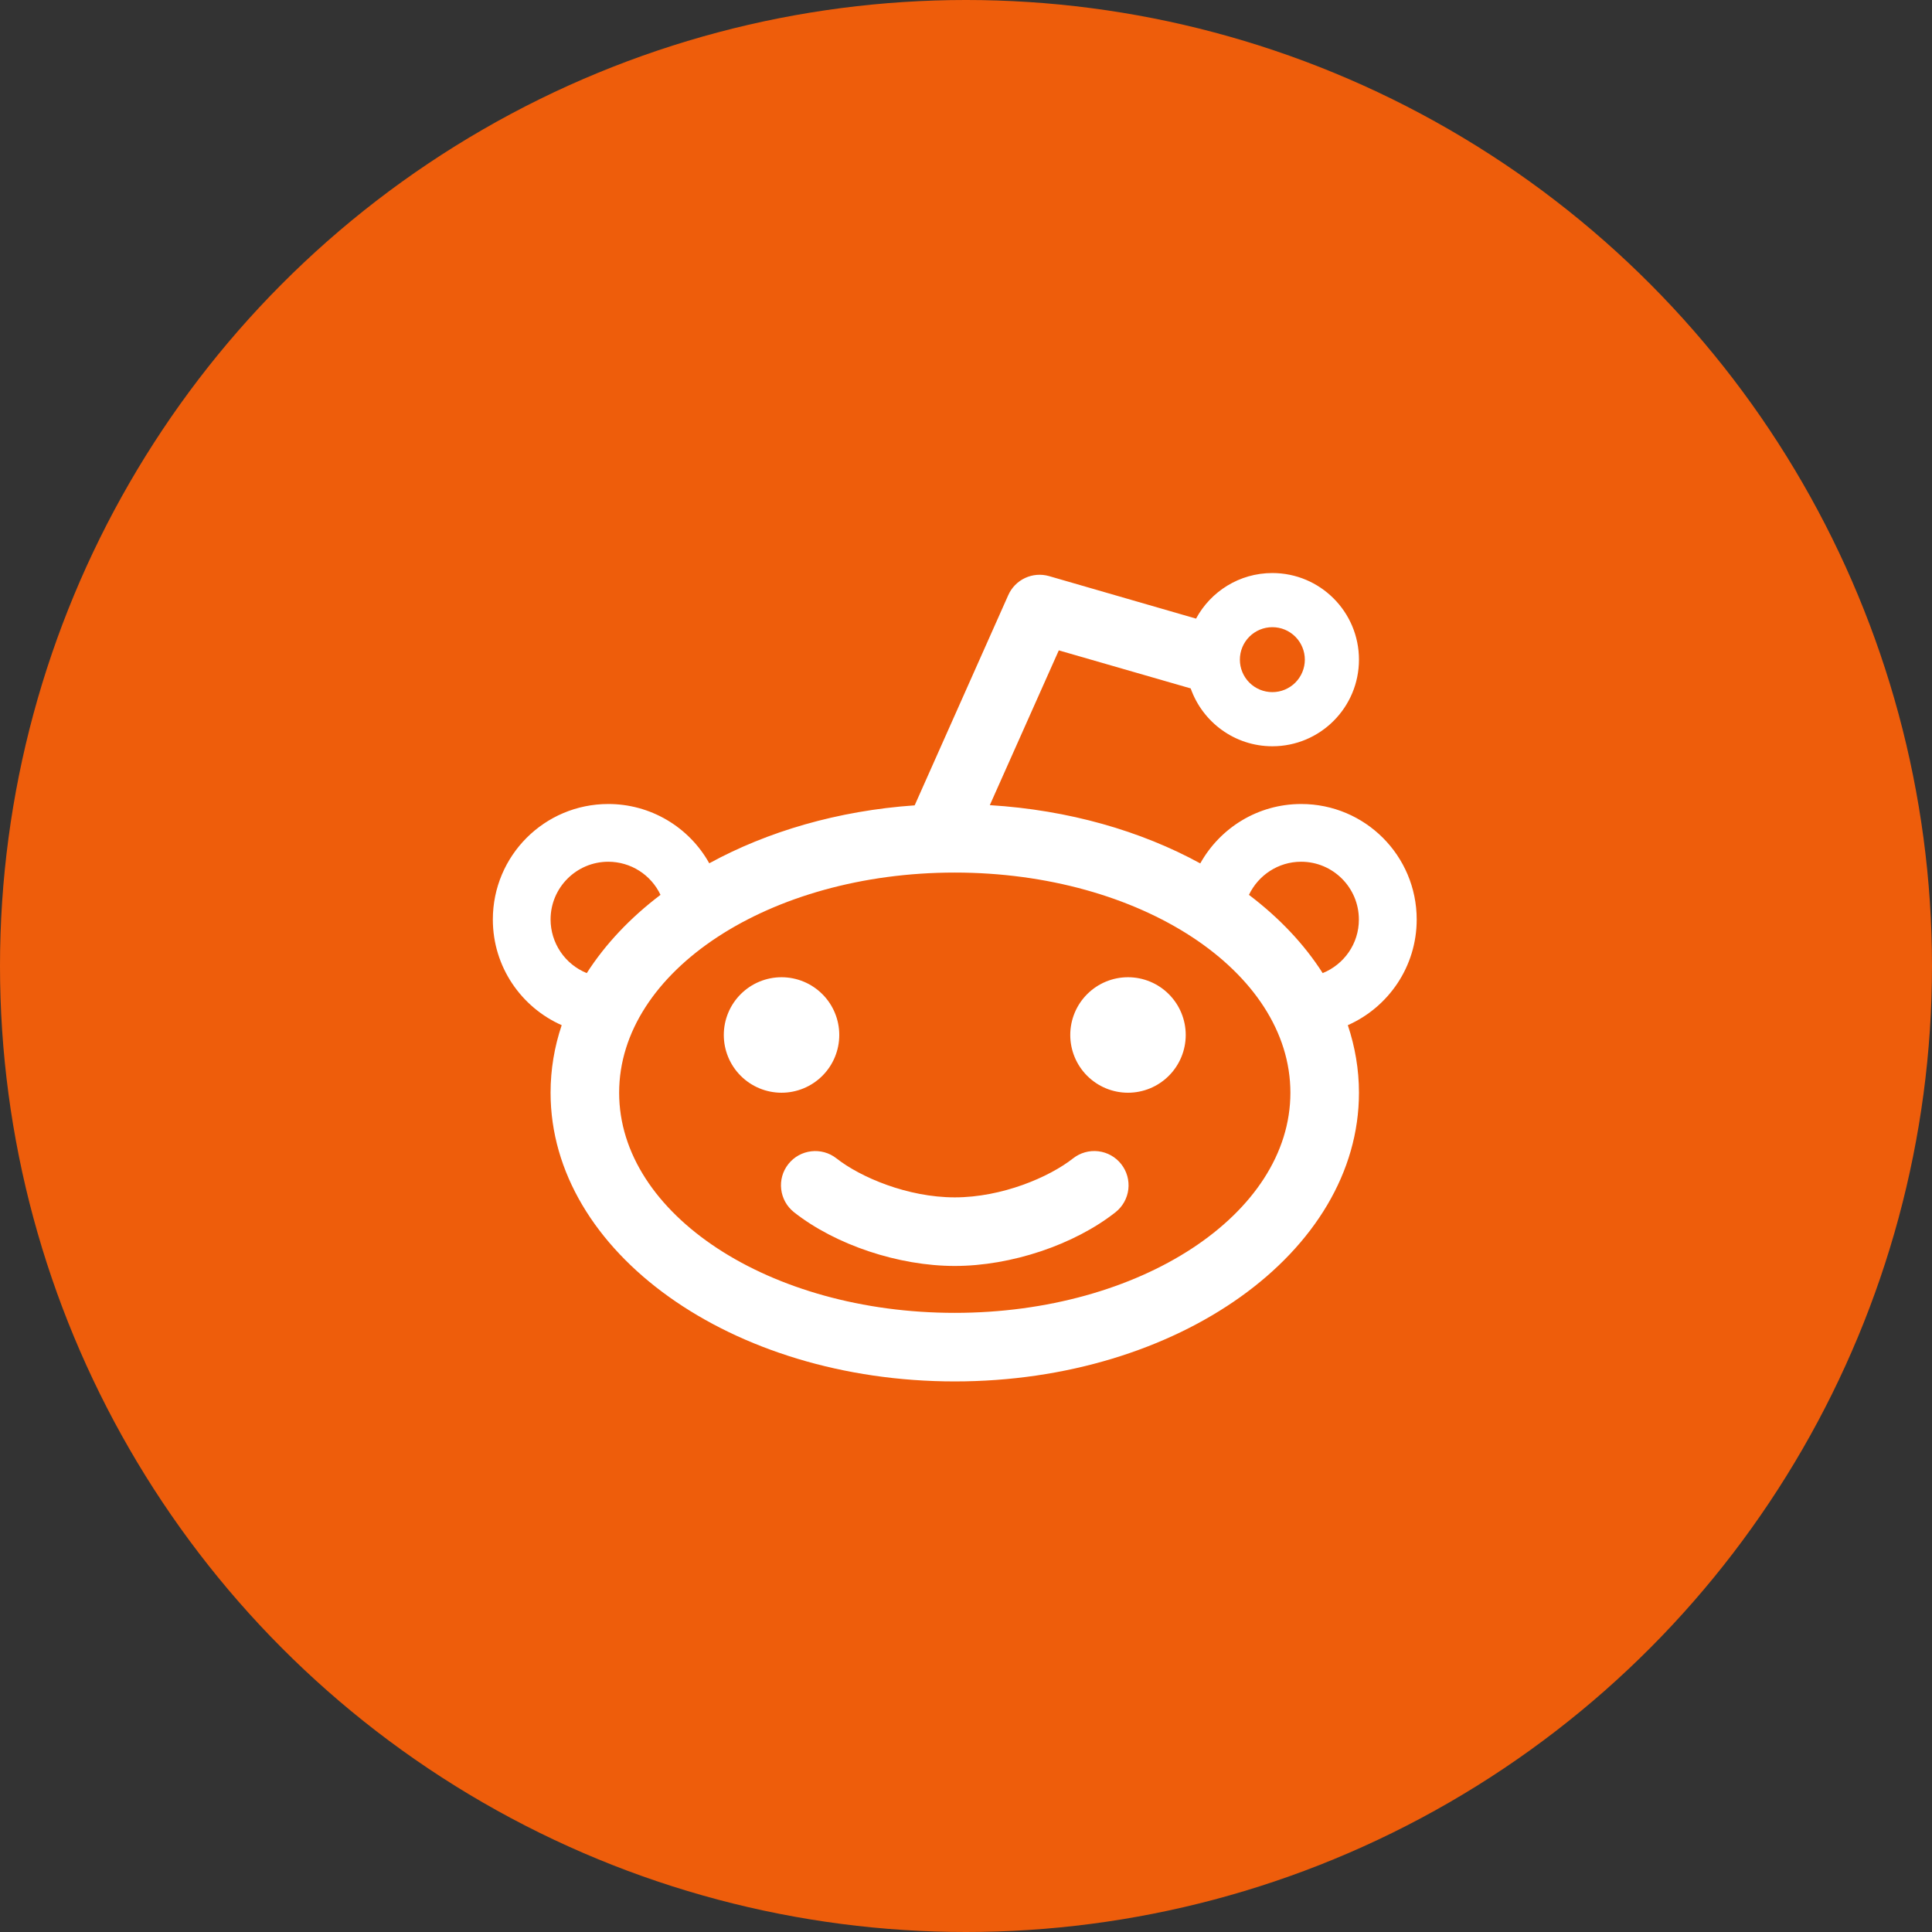
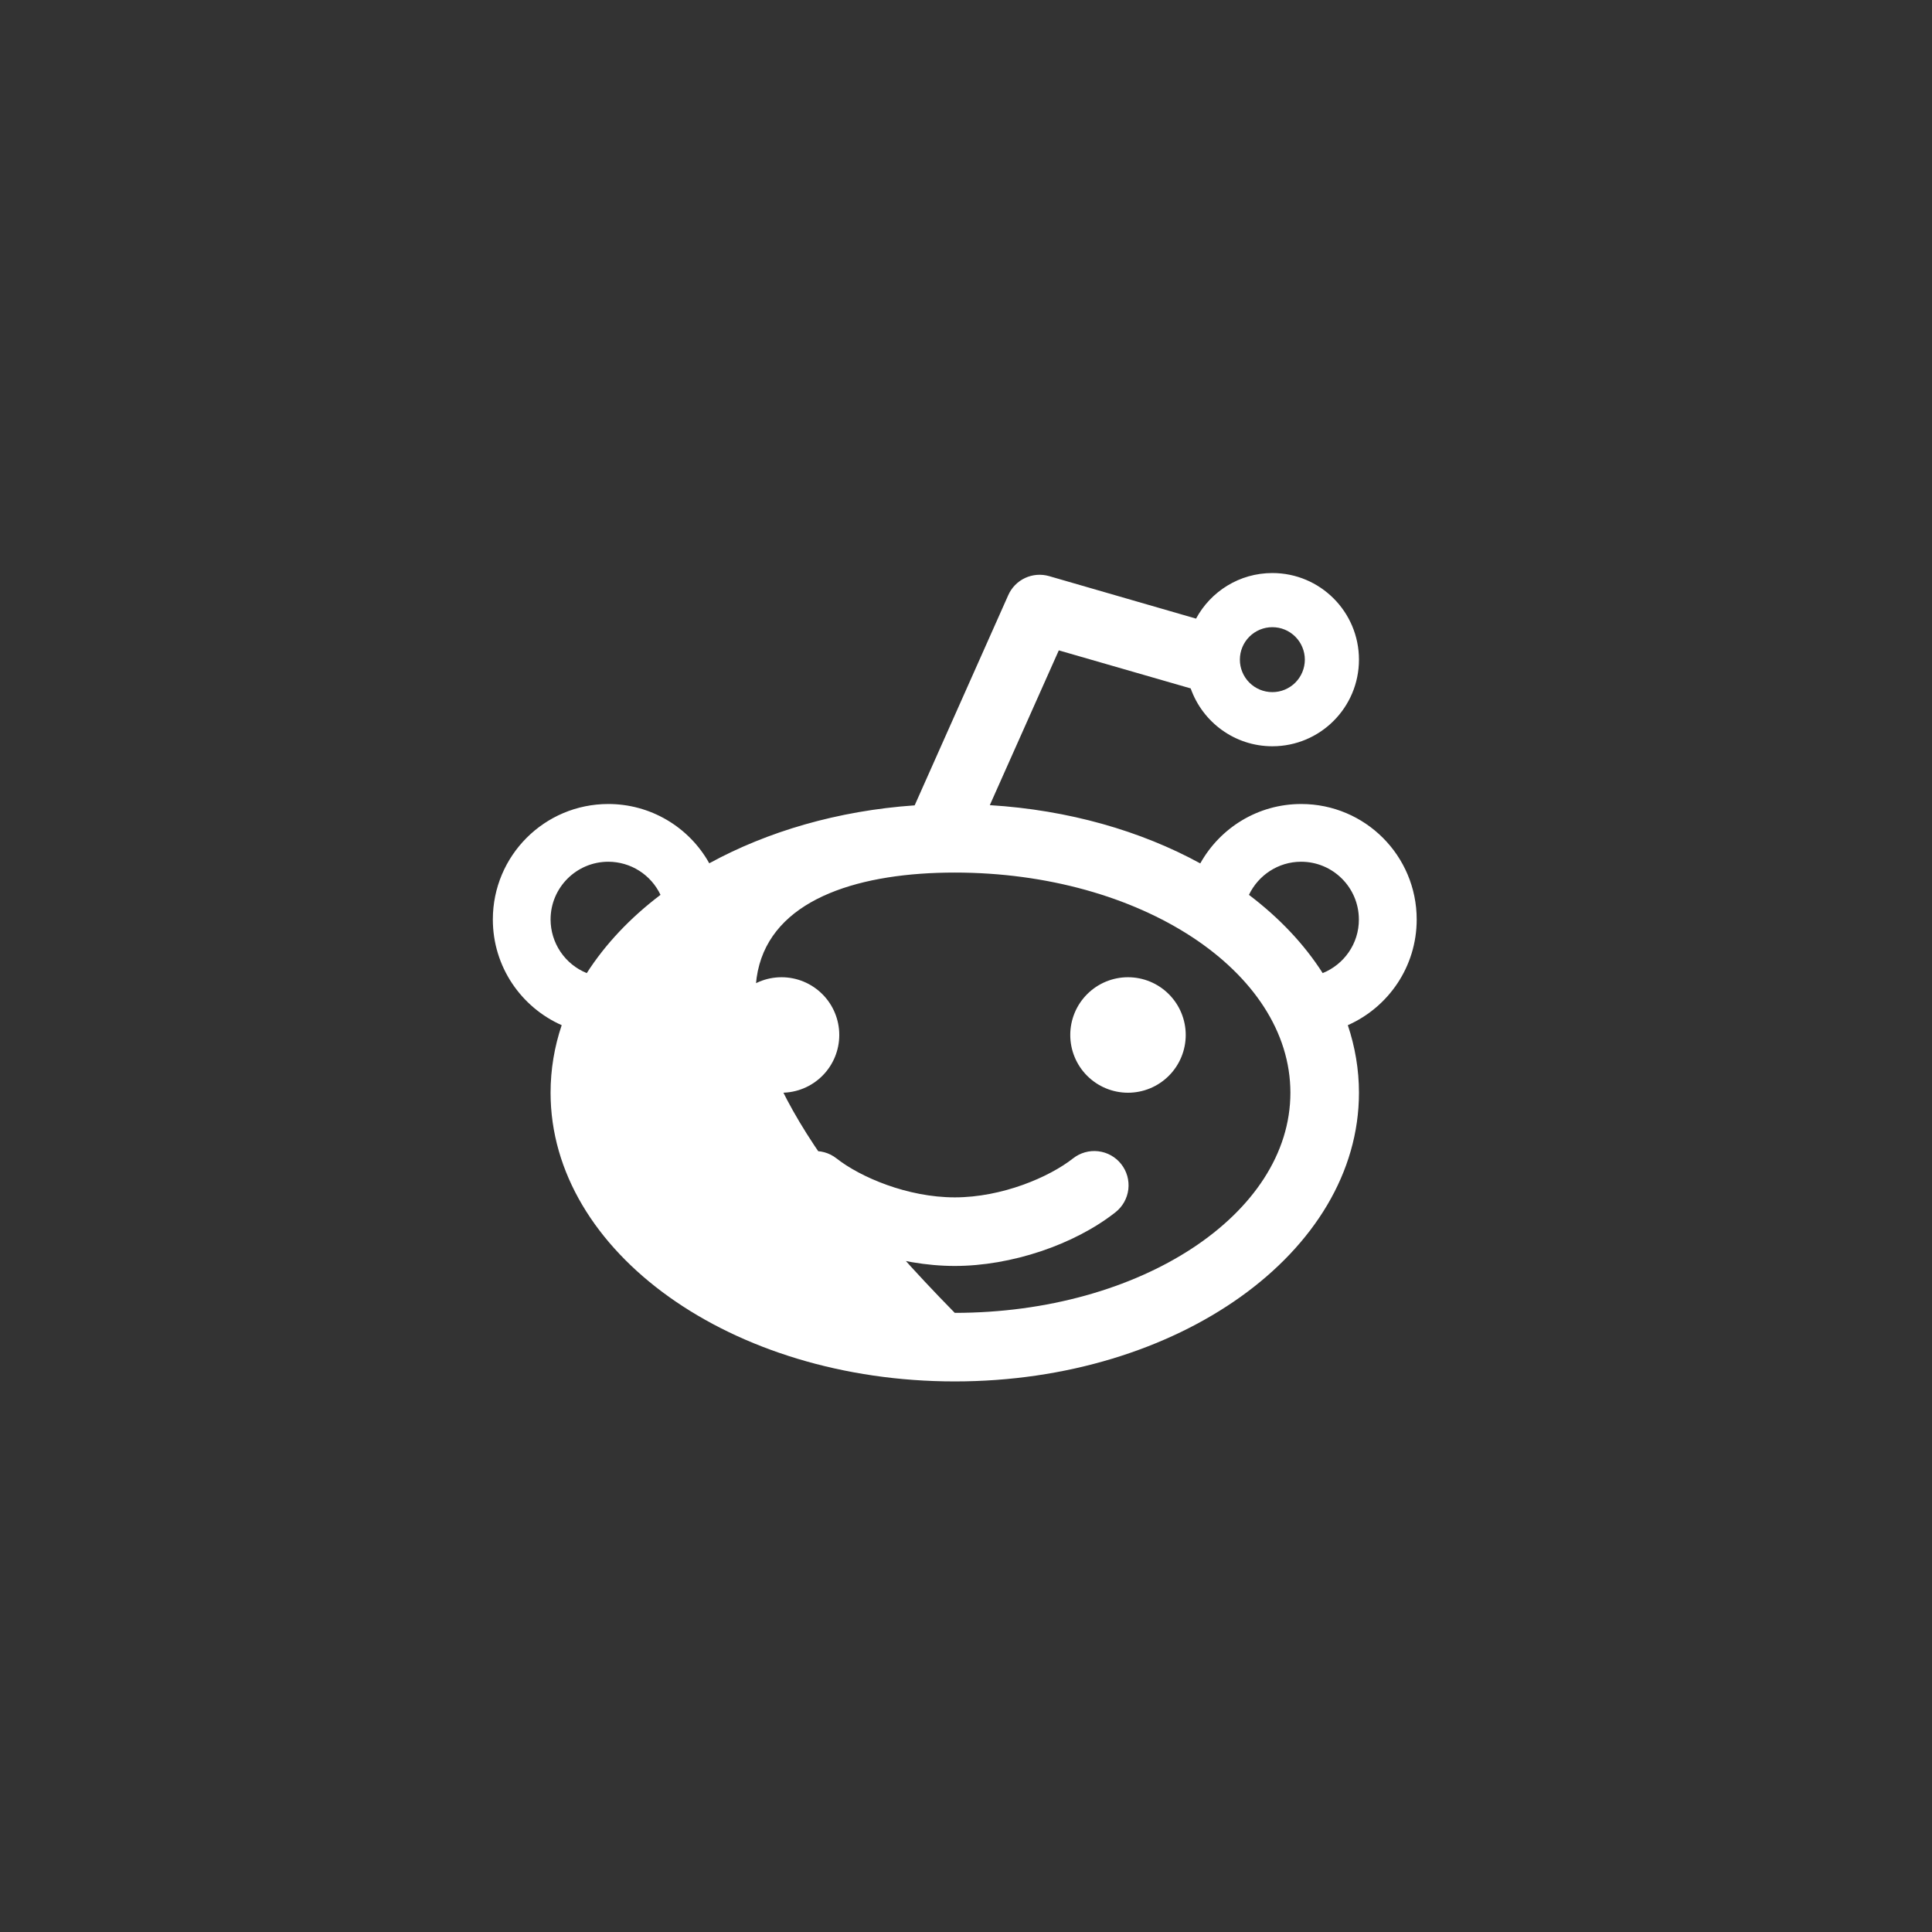
<svg xmlns="http://www.w3.org/2000/svg" width="86" height="86" viewBox="0 0 86 86" fill="none">
  <rect x="0" y="0" width="86" height="86" fill="#333333" stroke="none" />
-   <circle cx="43" cy="43" r="43" fill="#EE5D0B" />
-   <path d="M32.219 46.07C32.219 46.752 32.489 47.406 32.972 47.888C33.454 48.37 34.107 48.641 34.789 48.641C35.471 48.641 36.124 48.37 36.606 47.888C37.089 47.406 37.359 46.752 37.359 46.07C37.359 45.389 37.089 44.735 36.606 44.253C36.124 43.771 35.471 43.5 34.789 43.5C34.107 43.5 33.454 43.771 32.972 44.253C32.489 44.735 32.219 45.389 32.219 46.07ZM47.765 51.564C46.704 52.4 44.602 53.299 42.5 53.299C40.398 53.299 38.296 52.4 37.235 51.564C36.575 51.046 35.615 51.156 35.092 51.817C34.569 52.478 34.684 53.437 35.344 53.96C37.19 55.415 39.998 56.352 42.5 56.352C45.002 56.352 47.81 55.415 49.656 53.96C49.973 53.709 50.178 53.343 50.226 52.941C50.273 52.539 50.159 52.135 49.908 51.817C49.657 51.499 49.291 51.294 48.889 51.247C48.487 51.199 48.082 51.314 47.765 51.564ZM63.062 40.93C63.062 38.089 60.763 35.789 57.922 35.789C55.99 35.789 54.31 36.854 53.428 38.433C50.785 36.987 47.567 36.055 44.06 35.84L47.131 28.95L53.002 30.644C53.529 32.14 54.957 33.219 56.637 33.219C58.766 33.219 60.492 31.493 60.492 29.363C60.492 27.234 58.766 25.508 56.637 25.508C55.168 25.508 53.892 26.329 53.24 27.537L46.7 25.645C46.346 25.543 45.967 25.572 45.633 25.727C45.298 25.882 45.032 26.153 44.882 26.49L40.715 35.849C37.295 36.087 34.156 37.015 31.572 38.428C31.126 37.628 30.474 36.961 29.684 36.497C28.894 36.033 27.994 35.788 27.078 35.789C24.237 35.789 21.938 38.089 21.938 40.93C21.938 43.032 23.2 44.836 25.003 45.634C24.678 46.598 24.508 47.608 24.508 48.641C24.508 55.736 32.563 61.492 42.5 61.492C52.437 61.492 60.492 55.736 60.492 48.641C60.492 47.603 60.318 46.598 59.996 45.634C61.8 44.836 63.062 43.032 63.062 40.93ZM56.637 27.918C56.827 27.918 57.015 27.955 57.19 28.027C57.365 28.1 57.525 28.207 57.659 28.341C57.793 28.475 57.9 28.635 57.972 28.81C58.045 28.985 58.083 29.173 58.083 29.363C58.083 29.553 58.045 29.741 57.972 29.917C57.9 30.092 57.793 30.251 57.659 30.386C57.525 30.52 57.365 30.626 57.19 30.699C57.015 30.772 56.827 30.809 56.637 30.809C56.253 30.809 55.886 30.657 55.614 30.386C55.343 30.114 55.191 29.747 55.191 29.363C55.191 28.98 55.343 28.612 55.614 28.341C55.886 28.07 56.253 27.918 56.637 27.918ZM24.508 40.93C24.508 39.511 25.66 38.359 27.078 38.359C27.565 38.36 28.042 38.498 28.453 38.759C28.864 39.02 29.193 39.392 29.401 39.833C28.056 40.852 26.945 42.027 26.119 43.316C25.644 43.124 25.236 42.794 24.95 42.369C24.663 41.944 24.509 41.443 24.508 40.93ZM42.5 58.44C34.248 58.44 27.56 54.052 27.56 48.641C27.56 43.229 34.248 38.841 42.5 38.841C50.752 38.841 57.44 43.229 57.44 48.641C57.44 54.052 50.752 58.44 42.5 58.44ZM58.877 43.316C58.055 42.027 56.94 40.852 55.595 39.833C56.008 38.965 56.894 38.359 57.917 38.359C59.336 38.359 60.488 39.511 60.488 40.93C60.492 42.008 59.822 42.935 58.877 43.316ZM47.641 46.07C47.641 46.752 47.911 47.406 48.394 47.888C48.876 48.37 49.529 48.641 50.211 48.641C50.893 48.641 51.546 48.37 52.028 47.888C52.51 47.406 52.781 46.752 52.781 46.07C52.781 45.389 52.51 44.735 52.028 44.253C51.546 43.771 50.893 43.5 50.211 43.5C49.529 43.5 48.876 43.771 48.394 44.253C47.911 44.735 47.641 45.389 47.641 46.07Z" fill="white" />
+   <path d="M32.219 46.07C32.219 46.752 32.489 47.406 32.972 47.888C33.454 48.37 34.107 48.641 34.789 48.641C35.471 48.641 36.124 48.37 36.606 47.888C37.089 47.406 37.359 46.752 37.359 46.07C37.359 45.389 37.089 44.735 36.606 44.253C36.124 43.771 35.471 43.5 34.789 43.5C34.107 43.5 33.454 43.771 32.972 44.253C32.489 44.735 32.219 45.389 32.219 46.07ZM47.765 51.564C46.704 52.4 44.602 53.299 42.5 53.299C40.398 53.299 38.296 52.4 37.235 51.564C36.575 51.046 35.615 51.156 35.092 51.817C34.569 52.478 34.684 53.437 35.344 53.96C37.19 55.415 39.998 56.352 42.5 56.352C45.002 56.352 47.81 55.415 49.656 53.96C49.973 53.709 50.178 53.343 50.226 52.941C50.273 52.539 50.159 52.135 49.908 51.817C49.657 51.499 49.291 51.294 48.889 51.247C48.487 51.199 48.082 51.314 47.765 51.564ZM63.062 40.93C63.062 38.089 60.763 35.789 57.922 35.789C55.99 35.789 54.31 36.854 53.428 38.433C50.785 36.987 47.567 36.055 44.06 35.84L47.131 28.95L53.002 30.644C53.529 32.14 54.957 33.219 56.637 33.219C58.766 33.219 60.492 31.493 60.492 29.363C60.492 27.234 58.766 25.508 56.637 25.508C55.168 25.508 53.892 26.329 53.24 27.537L46.7 25.645C46.346 25.543 45.967 25.572 45.633 25.727C45.298 25.882 45.032 26.153 44.882 26.49L40.715 35.849C37.295 36.087 34.156 37.015 31.572 38.428C31.126 37.628 30.474 36.961 29.684 36.497C28.894 36.033 27.994 35.788 27.078 35.789C24.237 35.789 21.938 38.089 21.938 40.93C21.938 43.032 23.2 44.836 25.003 45.634C24.678 46.598 24.508 47.608 24.508 48.641C24.508 55.736 32.563 61.492 42.5 61.492C52.437 61.492 60.492 55.736 60.492 48.641C60.492 47.603 60.318 46.598 59.996 45.634C61.8 44.836 63.062 43.032 63.062 40.93ZM56.637 27.918C56.827 27.918 57.015 27.955 57.19 28.027C57.365 28.1 57.525 28.207 57.659 28.341C57.793 28.475 57.9 28.635 57.972 28.81C58.045 28.985 58.083 29.173 58.083 29.363C58.083 29.553 58.045 29.741 57.972 29.917C57.9 30.092 57.793 30.251 57.659 30.386C57.525 30.52 57.365 30.626 57.19 30.699C57.015 30.772 56.827 30.809 56.637 30.809C56.253 30.809 55.886 30.657 55.614 30.386C55.343 30.114 55.191 29.747 55.191 29.363C55.191 28.98 55.343 28.612 55.614 28.341C55.886 28.07 56.253 27.918 56.637 27.918ZM24.508 40.93C24.508 39.511 25.66 38.359 27.078 38.359C27.565 38.36 28.042 38.498 28.453 38.759C28.864 39.02 29.193 39.392 29.401 39.833C28.056 40.852 26.945 42.027 26.119 43.316C25.644 43.124 25.236 42.794 24.95 42.369C24.663 41.944 24.509 41.443 24.508 40.93ZM42.5 58.44C27.56 43.229 34.248 38.841 42.5 38.841C50.752 38.841 57.44 43.229 57.44 48.641C57.44 54.052 50.752 58.44 42.5 58.44ZM58.877 43.316C58.055 42.027 56.94 40.852 55.595 39.833C56.008 38.965 56.894 38.359 57.917 38.359C59.336 38.359 60.488 39.511 60.488 40.93C60.492 42.008 59.822 42.935 58.877 43.316ZM47.641 46.07C47.641 46.752 47.911 47.406 48.394 47.888C48.876 48.37 49.529 48.641 50.211 48.641C50.893 48.641 51.546 48.37 52.028 47.888C52.51 47.406 52.781 46.752 52.781 46.07C52.781 45.389 52.51 44.735 52.028 44.253C51.546 43.771 50.893 43.5 50.211 43.5C49.529 43.5 48.876 43.771 48.394 44.253C47.911 44.735 47.641 45.389 47.641 46.07Z" fill="white" />
</svg>